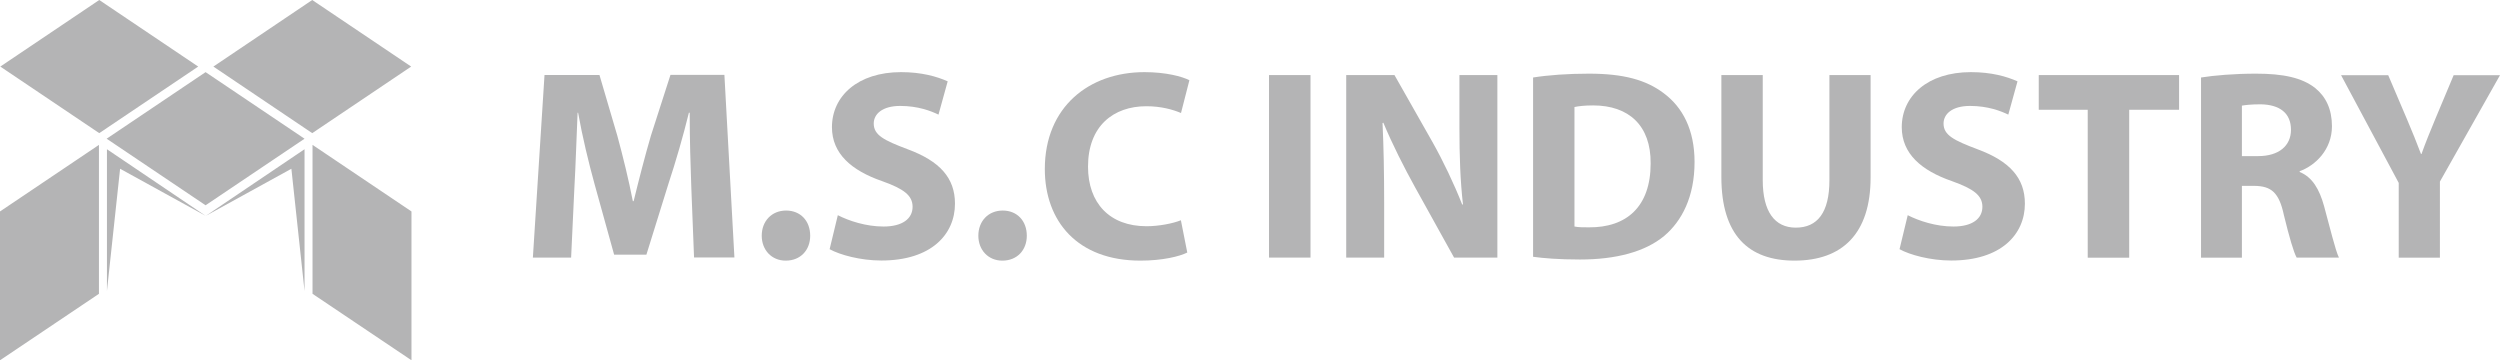
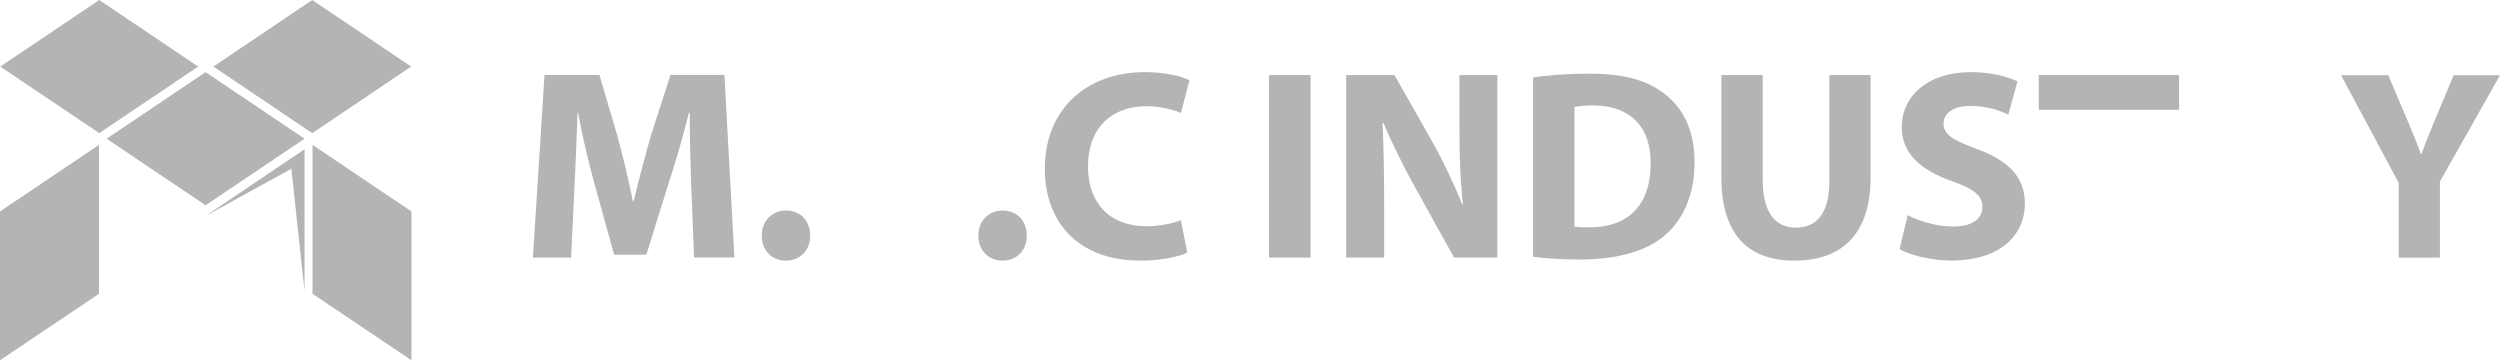
<svg xmlns="http://www.w3.org/2000/svg" version="1.1" id="图层_1" x="0px" y="0px" viewBox="0 0 2471 356.1" style="enable-background:new 0 0 2471 356.1;" xml:space="preserve">
  <style type="text/css">
	.st0{fill:#B4B4B5;}
</style>
  <g>
    <g>
      <polygon class="st0" points="203.2,71.3 105.4,137.1 203.2,202.9 301,137.1   " />
      <g>
        <polygon class="st0" points="308.9,290.4 406.7,356.1 406.7,209 308.9,143.2    " />
        <polygon class="st0" points="308.6,0 210.9,65.8 308.6,131.6 406.4,65.8    " />
        <polygon class="st0" points="301,287.6 288,166.8 203.5,213.3 301,147.5    " />
      </g>
      <g>
        <polygon class="st0" points="97.8,290.4 0,356.1 0,209 97.8,143.2    " />
        <polygon class="st0" points="98.1,0 195.9,65.8 98.1,131.6 0.3,65.8    " />
-         <polygon class="st0" points="105.7,287.6 118.7,166.8 203.2,213.3 105.7,147.5    " />
      </g>
    </g>
  </g>
  <g>
    <path class="st0" d="M683.3,185.6c-0.8-21.7-1.6-47.9-1.6-74.2h-0.8c-5.6,23-13.1,48.7-20.1,69.9l-21.9,70.4H607l-19.3-69.6   c-5.9-21.4-12.1-47.1-16.3-70.7h-0.5c-1.1,24.4-1.9,52.2-3.2,74.7l-3.2,68.5h-37.8l11.5-180.5h54.3l17.7,60.2   c5.6,20.6,11.2,43.4,15.3,64.5h0.8c5.1-20.9,11.2-44.7,17.1-64.8l19.3-60H716l9.9,180.5H686L683.3,185.6z" />
    <path class="st0" d="M776.5,257.6c-13.7,0-23.6-10.4-23.6-24.6c0-14.5,9.9-24.9,24.1-24.9s23.8,10.2,23.8,24.9   c0,14.2-9.6,24.6-24.1,24.6H776.5z" />
-     <path class="st0" d="M828.1,212.7c11,5.6,27.8,11.2,45.2,11.2c18.7,0,28.7-7.8,28.7-19.5c0-11.2-8.6-17.7-30.2-25.4   c-30-10.4-49.5-27-49.5-53.3c0-30.8,25.7-54.4,68.3-54.4c20.3,0,35.3,4.3,46.1,9.1l-9.1,32.9c-7.2-3.5-20.1-8.6-37.8-8.6   s-26.2,8-26.2,17.4c0,11.5,10.2,16.6,33.5,25.4c31.9,11.8,46.8,28.4,46.8,53.8c0,30.2-23.3,56.2-72.8,56.2   c-20.6,0-41-5.6-51.1-11.2L828.1,212.7z" />
    <path class="st0" d="M990.6,257.6c-13.7,0-23.6-10.4-23.6-24.6c0-14.5,9.9-24.9,24.1-24.9s23.8,10.2,23.8,24.9   c0,14.2-9.6,24.6-24.1,24.6H990.6z" />
    <path class="st0" d="M1173.5,249.6c-7.5,3.8-24.4,8-46.3,8c-62.4,0-94.5-39.1-94.5-90.5c0-61.6,43.9-95.8,98.5-95.8   c21.2,0,37.2,4.3,44.4,8l-8.3,32.4c-8.3-3.5-19.8-6.7-34.3-6.7c-32.4,0-57.6,19.5-57.6,59.7c0,36.1,21.4,58.9,57.8,58.9   c12.3,0,26-2.7,34-5.9L1173.5,249.6z" />
    <path class="st0" d="M1295.3,74.2v180.4h-41V74.2H1295.3z" />
    <path class="st0" d="M1330.6,254.7V74.2h47.7l37.5,66.1c10.7,19,21.4,41.5,29.4,61.8h0.8c-2.7-23.8-3.5-48.2-3.5-75.5V74.2h37.5   v180.4h-42.8l-38.6-69.6c-10.7-19.3-22.5-42.6-31.3-63.7l-0.8,0.3c1.1,23.8,1.6,49.3,1.6,78.7v54.3H1330.6z" />
    <path class="st0" d="M1515.3,76.6c15-2.4,34.5-3.8,55.2-3.8c34.3,0,56.5,6.2,73.9,19.3c18.7,13.9,30.5,36.1,30.5,68   c0,34.5-12.6,58.4-30,73.1c-19,15.8-47.9,23.3-83.3,23.3c-21.2,0-36.1-1.3-46.3-2.7L1515.3,76.6L1515.3,76.6z M1556.3,223.9   c3.5,0.8,9.1,0.8,14.2,0.8c36.9,0.3,61-20.1,61-63.2c0.3-37.5-21.7-57.3-56.8-57.3c-9.1,0-15,0.8-18.5,1.6V223.9z" />
    <path class="st0" d="M1742.3,74.2v103.9c0,31.1,11.8,46.9,32.7,46.9c21.4,0,33.2-15,33.2-46.9V74.2h40.7v101.2   c0,55.7-28.1,82.2-75.2,82.2c-45.5,0-72.3-25.2-72.3-82.7V74.2H1742.3z" />
    <path class="st0" d="M1885.6,212.7c11,5.6,27.8,11.2,45.2,11.2c18.7,0,28.6-7.8,28.6-19.5c0-11.2-8.6-17.7-30.2-25.4   c-30-10.4-49.5-27-49.5-53.3c0-30.8,25.7-54.4,68.3-54.4c20.4,0,35.3,4.3,46.1,9.1l-9.1,32.9c-7.2-3.5-20.1-8.6-37.8-8.6   s-26.2,8-26.2,17.4c0,11.5,10.2,16.6,33.5,25.4c31.9,11.8,46.9,28.4,46.9,53.8c0,30.2-23.3,56.2-72.8,56.2   c-20.6,0-41-5.6-51.1-11.2L1885.6,212.7z" />
-     <path class="st0" d="M2063.6,108.5h-48.5V74.2h138.7v34.3h-49.3v146.2h-41V108.5z" />
-     <path class="st0" d="M2175.5,76.6c13.1-2.1,32.7-3.8,54.4-3.8c26.8,0,45.5,4,58.4,14.2c10.7,8.6,16.6,21.1,16.6,37.8   c0,23-16.3,38.8-31.9,44.4v0.8c12.6,5.1,19.5,17.1,24.1,33.7c5.6,20.3,11.2,43.9,14.7,50.9H2270c-2.9-5.3-7.2-19.8-12.6-42   c-4.8-22.5-12.6-28.7-29.2-28.9h-12.3v71h-40.4L2175.5,76.6L2175.5,76.6z M2215.9,154.3h16.1c20.4,0,32.4-10.2,32.4-26   c0-16.6-11.2-24.9-30-25.2c-9.9,0-15.5,0.8-18.5,1.3L2215.9,154.3L2215.9,154.3z" />
+     <path class="st0" d="M2063.6,108.5h-48.5V74.2h138.7v34.3h-49.3v146.2V108.5z" />
    <path class="st0" d="M2370.9,254.7v-73.9l-57-106.5h46.6l18.5,43.4c5.6,13.1,9.4,22.8,13.9,34.5h0.5c4-11.2,8.3-21.7,13.6-34.5   l18.2-43.4h45.8l-59.4,105.2v75.2H2370.9z" />
  </g>
</svg>